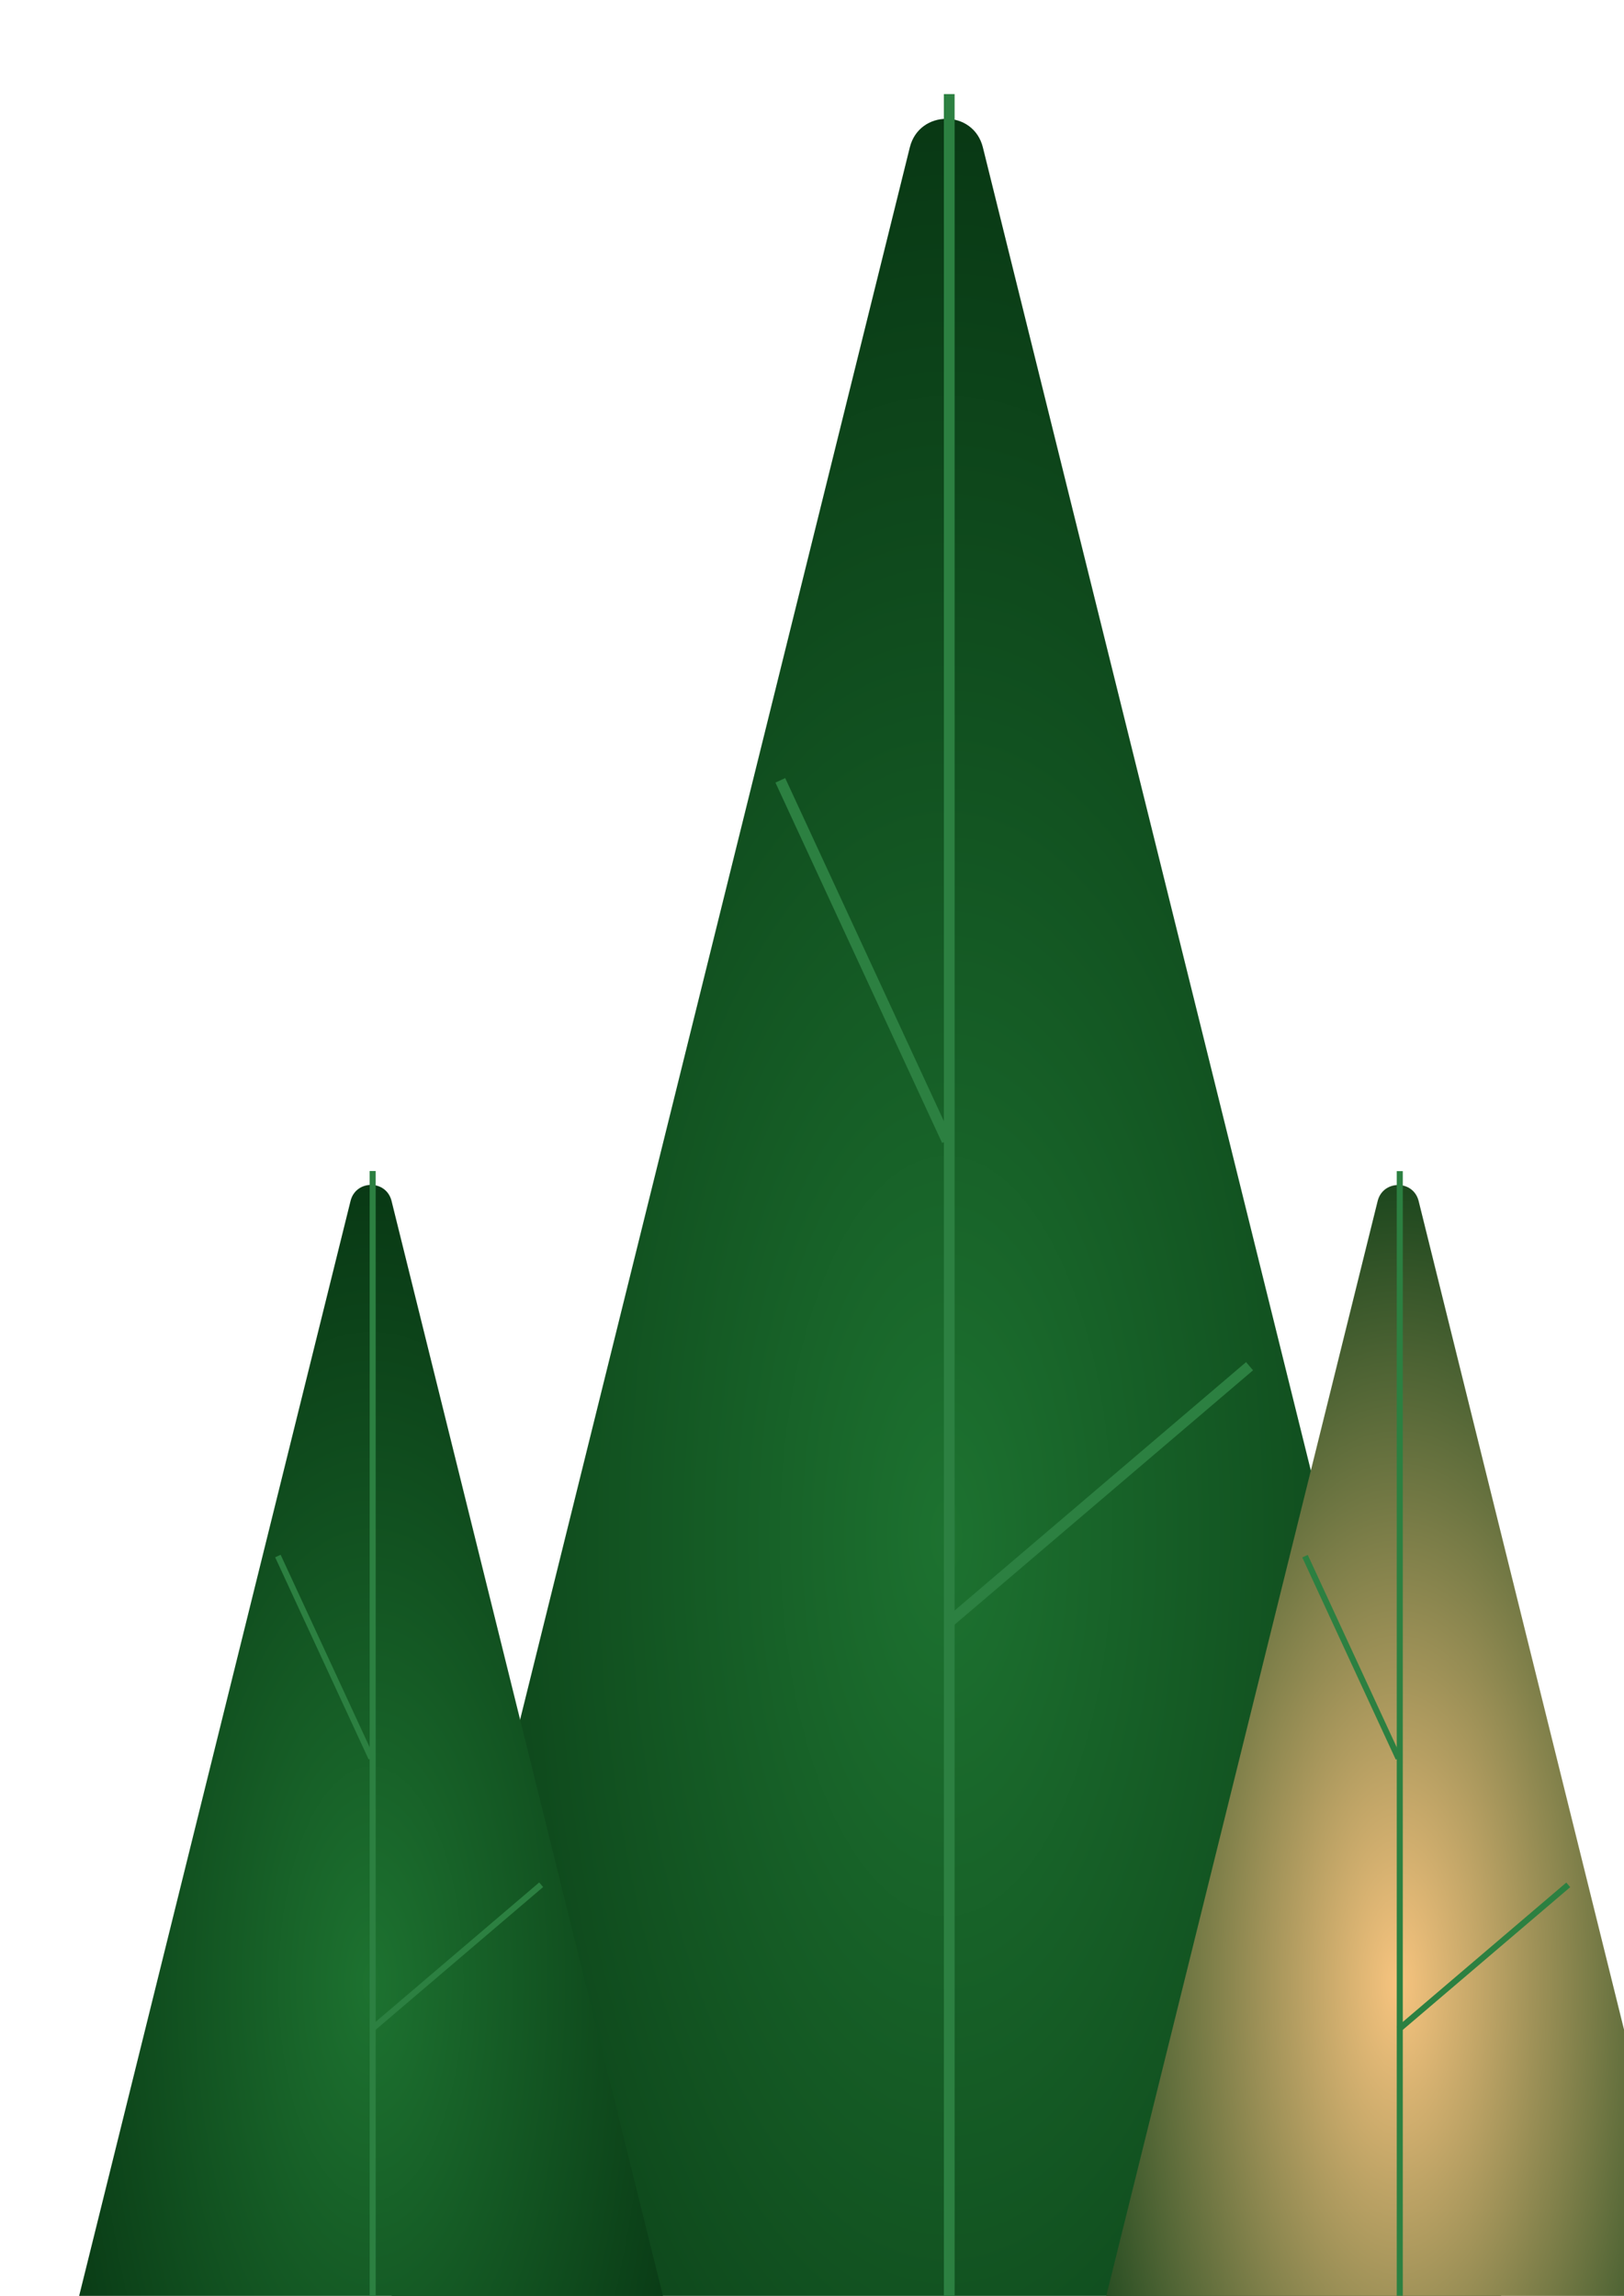
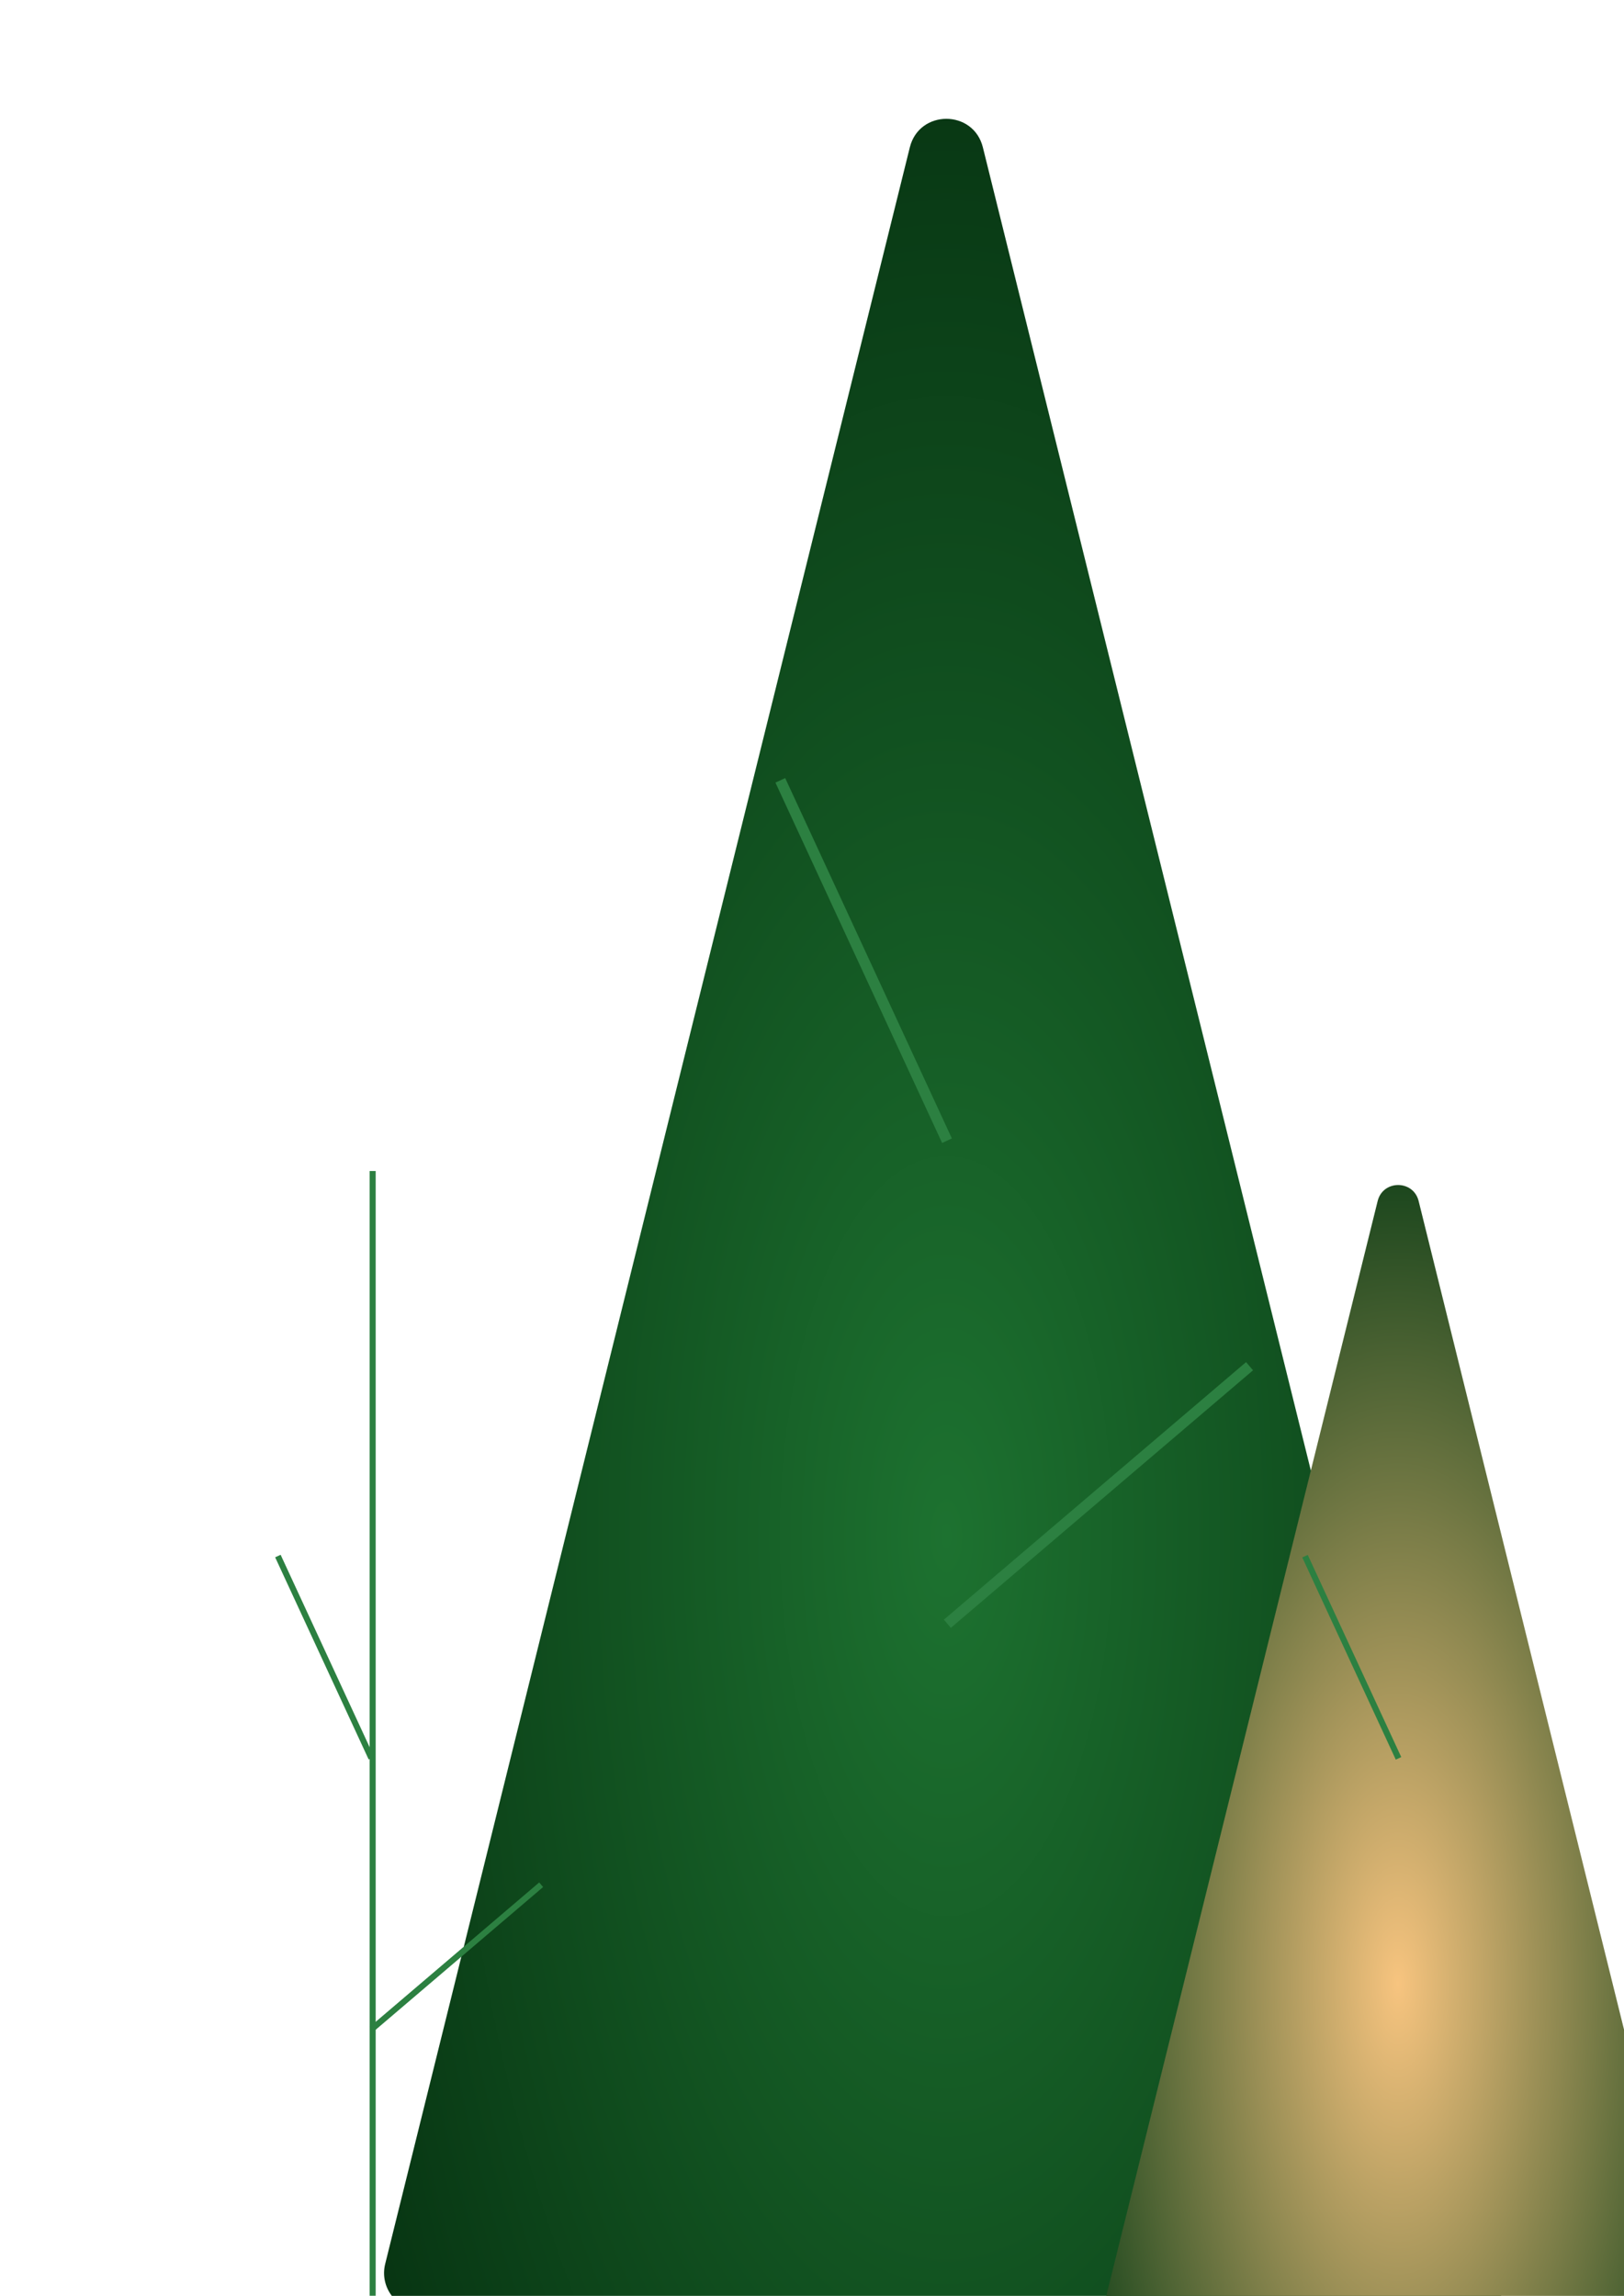
<svg xmlns="http://www.w3.org/2000/svg" width="302" height="427" viewBox="0 0 302 427" fill="none">
  <path d="M169.189 27.415C170.945 20.327 181.021 20.327 182.778 27.415L280.337 421.066C281.432 425.481 278.091 429.75 273.543 429.75H78.423C73.875 429.75 70.535 425.481 71.629 421.066L169.189 27.415Z" fill="url(#paint0_radial_631_51678)" />
  <g filter="url(#filter0_b_631_51678)">
-     <line x1="176.522" y1="17.503" x2="176.522" y2="427.447" stroke="#2C8041" stroke-width="2" />
-   </g>
+     </g>
  <g filter="url(#filter1_b_631_51678)">
    <line x1="232.366" y1="254.097" x2="176.171" y2="302" stroke="#2C8041" stroke-width="2" />
  </g>
  <g filter="url(#filter2_b_631_51678)">
    <line x1="145.109" y1="145.133" x2="176.103" y2="212.155" stroke="#2C8041" stroke-width="2" />
  </g>
-   <path d="M65.188 223.359C66.174 219.382 71.826 219.382 72.812 223.359L127.548 444.218C128.162 446.695 126.288 449.09 123.736 449.09H14.264C11.712 449.09 9.838 446.695 10.452 444.218L65.188 223.359Z" fill="url(#paint1_radial_631_51678)" />
  <g filter="url(#filter3_b_631_51678)">
    <line x1="69.302" y1="217.798" x2="69.302" y2="447.798" stroke="#2C8041" stroke-width="1.122" />
  </g>
  <g filter="url(#filter4_b_631_51678)">
    <line x1="100.634" y1="350.539" x2="69.106" y2="377.416" stroke="#2C8041" stroke-width="1.122" />
  </g>
  <g filter="url(#filter5_b_631_51678)">
    <line x1="51.678" y1="289.405" x2="69.067" y2="327.008" stroke="#2C8041" stroke-width="1.122" />
  </g>
  <path d="M256.188 223.381C257.174 219.405 262.826 219.405 263.812 223.381L318.548 444.24C319.162 446.717 317.288 449.112 314.736 449.112H205.264C202.712 449.112 200.838 446.717 201.452 444.24L256.188 223.381Z" fill="url(#paint2_radial_631_51678)" />
  <g filter="url(#filter6_b_631_51678)">
-     <line x1="260.303" y1="217.82" x2="260.303" y2="447.82" stroke="#2C8041" stroke-width="1.122" />
-   </g>
+     </g>
  <g filter="url(#filter7_b_631_51678)">
-     <line x1="291.634" y1="350.562" x2="260.105" y2="377.438" stroke="#2C8041" stroke-width="1.122" />
-   </g>
+     </g>
  <g filter="url(#filter8_b_631_51678)">
    <line x1="242.678" y1="289.428" x2="260.067" y2="327.03" stroke="#2C8041" stroke-width="1.122" />
  </g>
  <defs>
    <filter id="filter0_b_631_51678" x="171.522" y="13.503" width="10" height="417.944" filterUnits="userSpaceOnUse" color-interpolation-filters="sRGB">
      <feFlood flood-opacity="0" result="BackgroundImageFix" />
      <feGaussianBlur in="BackgroundImageFix" stdDeviation="2" />
      <feComposite in2="SourceAlpha" operator="in" result="effect1_backgroundBlur_631_51678" />
      <feBlend mode="normal" in="SourceGraphic" in2="effect1_backgroundBlur_631_51678" result="shape" />
    </filter>
    <filter id="filter1_b_631_51678" x="171.522" y="249.336" width="65.492" height="57.426" filterUnits="userSpaceOnUse" color-interpolation-filters="sRGB">
      <feFlood flood-opacity="0" result="BackgroundImageFix" />
      <feGaussianBlur in="BackgroundImageFix" stdDeviation="2" />
      <feComposite in2="SourceAlpha" operator="in" result="effect1_backgroundBlur_631_51678" />
      <feBlend mode="normal" in="SourceGraphic" in2="effect1_backgroundBlur_631_51678" result="shape" />
    </filter>
    <filter id="filter2_b_631_51678" x="140.201" y="140.714" width="40.81" height="75.861" filterUnits="userSpaceOnUse" color-interpolation-filters="sRGB">
      <feFlood flood-opacity="0" result="BackgroundImageFix" />
      <feGaussianBlur in="BackgroundImageFix" stdDeviation="2" />
      <feComposite in2="SourceAlpha" operator="in" result="effect1_backgroundBlur_631_51678" />
      <feBlend mode="normal" in="SourceGraphic" in2="effect1_backgroundBlur_631_51678" result="shape" />
    </filter>
    <filter id="filter3_b_631_51678" x="66.497" y="215.554" width="5.61" height="234.488" filterUnits="userSpaceOnUse" color-interpolation-filters="sRGB">
      <feFlood flood-opacity="0" result="BackgroundImageFix" />
      <feGaussianBlur in="BackgroundImageFix" stdDeviation="1.122" />
      <feComposite in2="SourceAlpha" operator="in" result="effect1_backgroundBlur_631_51678" />
      <feBlend mode="normal" in="SourceGraphic" in2="effect1_backgroundBlur_631_51678" result="shape" />
    </filter>
    <filter id="filter4_b_631_51678" x="66.497" y="347.868" width="36.744" height="32.219" filterUnits="userSpaceOnUse" color-interpolation-filters="sRGB">
      <feFlood flood-opacity="0" result="BackgroundImageFix" />
      <feGaussianBlur in="BackgroundImageFix" stdDeviation="1.122" />
      <feComposite in2="SourceAlpha" operator="in" result="effect1_backgroundBlur_631_51678" />
      <feBlend mode="normal" in="SourceGraphic" in2="effect1_backgroundBlur_631_51678" result="shape" />
    </filter>
    <filter id="filter5_b_631_51678" x="48.924" y="286.925" width="22.896" height="42.562" filterUnits="userSpaceOnUse" color-interpolation-filters="sRGB">
      <feFlood flood-opacity="0" result="BackgroundImageFix" />
      <feGaussianBlur in="BackgroundImageFix" stdDeviation="1.122" />
      <feComposite in2="SourceAlpha" operator="in" result="effect1_backgroundBlur_631_51678" />
      <feBlend mode="normal" in="SourceGraphic" in2="effect1_backgroundBlur_631_51678" result="shape" />
    </filter>
    <filter id="filter6_b_631_51678" x="257.497" y="215.576" width="5.61" height="234.488" filterUnits="userSpaceOnUse" color-interpolation-filters="sRGB">
      <feFlood flood-opacity="0" result="BackgroundImageFix" />
      <feGaussianBlur in="BackgroundImageFix" stdDeviation="1.122" />
      <feComposite in2="SourceAlpha" operator="in" result="effect1_backgroundBlur_631_51678" />
      <feBlend mode="normal" in="SourceGraphic" in2="effect1_backgroundBlur_631_51678" result="shape" />
    </filter>
    <filter id="filter7_b_631_51678" x="257.497" y="347.891" width="36.745" height="32.219" filterUnits="userSpaceOnUse" color-interpolation-filters="sRGB">
      <feFlood flood-opacity="0" result="BackgroundImageFix" />
      <feGaussianBlur in="BackgroundImageFix" stdDeviation="1.122" />
      <feComposite in2="SourceAlpha" operator="in" result="effect1_backgroundBlur_631_51678" />
      <feBlend mode="normal" in="SourceGraphic" in2="effect1_backgroundBlur_631_51678" result="shape" />
    </filter>
    <filter id="filter8_b_631_51678" x="239.924" y="286.948" width="22.896" height="42.562" filterUnits="userSpaceOnUse" color-interpolation-filters="sRGB">
      <feFlood flood-opacity="0" result="BackgroundImageFix" />
      <feGaussianBlur in="BackgroundImageFix" stdDeviation="1.122" />
      <feComposite in2="SourceAlpha" operator="in" result="effect1_backgroundBlur_631_51678" />
      <feBlend mode="normal" in="SourceGraphic" in2="effect1_backgroundBlur_631_51678" result="shape" />
    </filter>
    <radialGradient id="paint0_radial_631_51678" cx="0" cy="0" r="1" gradientUnits="userSpaceOnUse" gradientTransform="translate(175.983 286.5) rotate(90) scale(286.5 122.983)">
      <stop stop-color="#1D7230" />
      <stop offset="1" stop-color="#073412" />
    </radialGradient>
    <radialGradient id="paint1_radial_631_51678" cx="0" cy="0" r="1" gradientUnits="userSpaceOnUse" gradientTransform="translate(69 368.719) rotate(90) scale(160.742 69)">
      <stop stop-color="#1D7230" />
      <stop offset="1" stop-color="#073412" />
    </radialGradient>
    <radialGradient id="paint2_radial_631_51678" cx="0" cy="0" r="1" gradientUnits="userSpaceOnUse" gradientTransform="translate(260 368.742) rotate(90) scale(160.742 69)">
      <stop stop-color="#F7C47F" />
      <stop offset="1" stop-color="#093C15" />
    </radialGradient>
  </defs>
</svg>